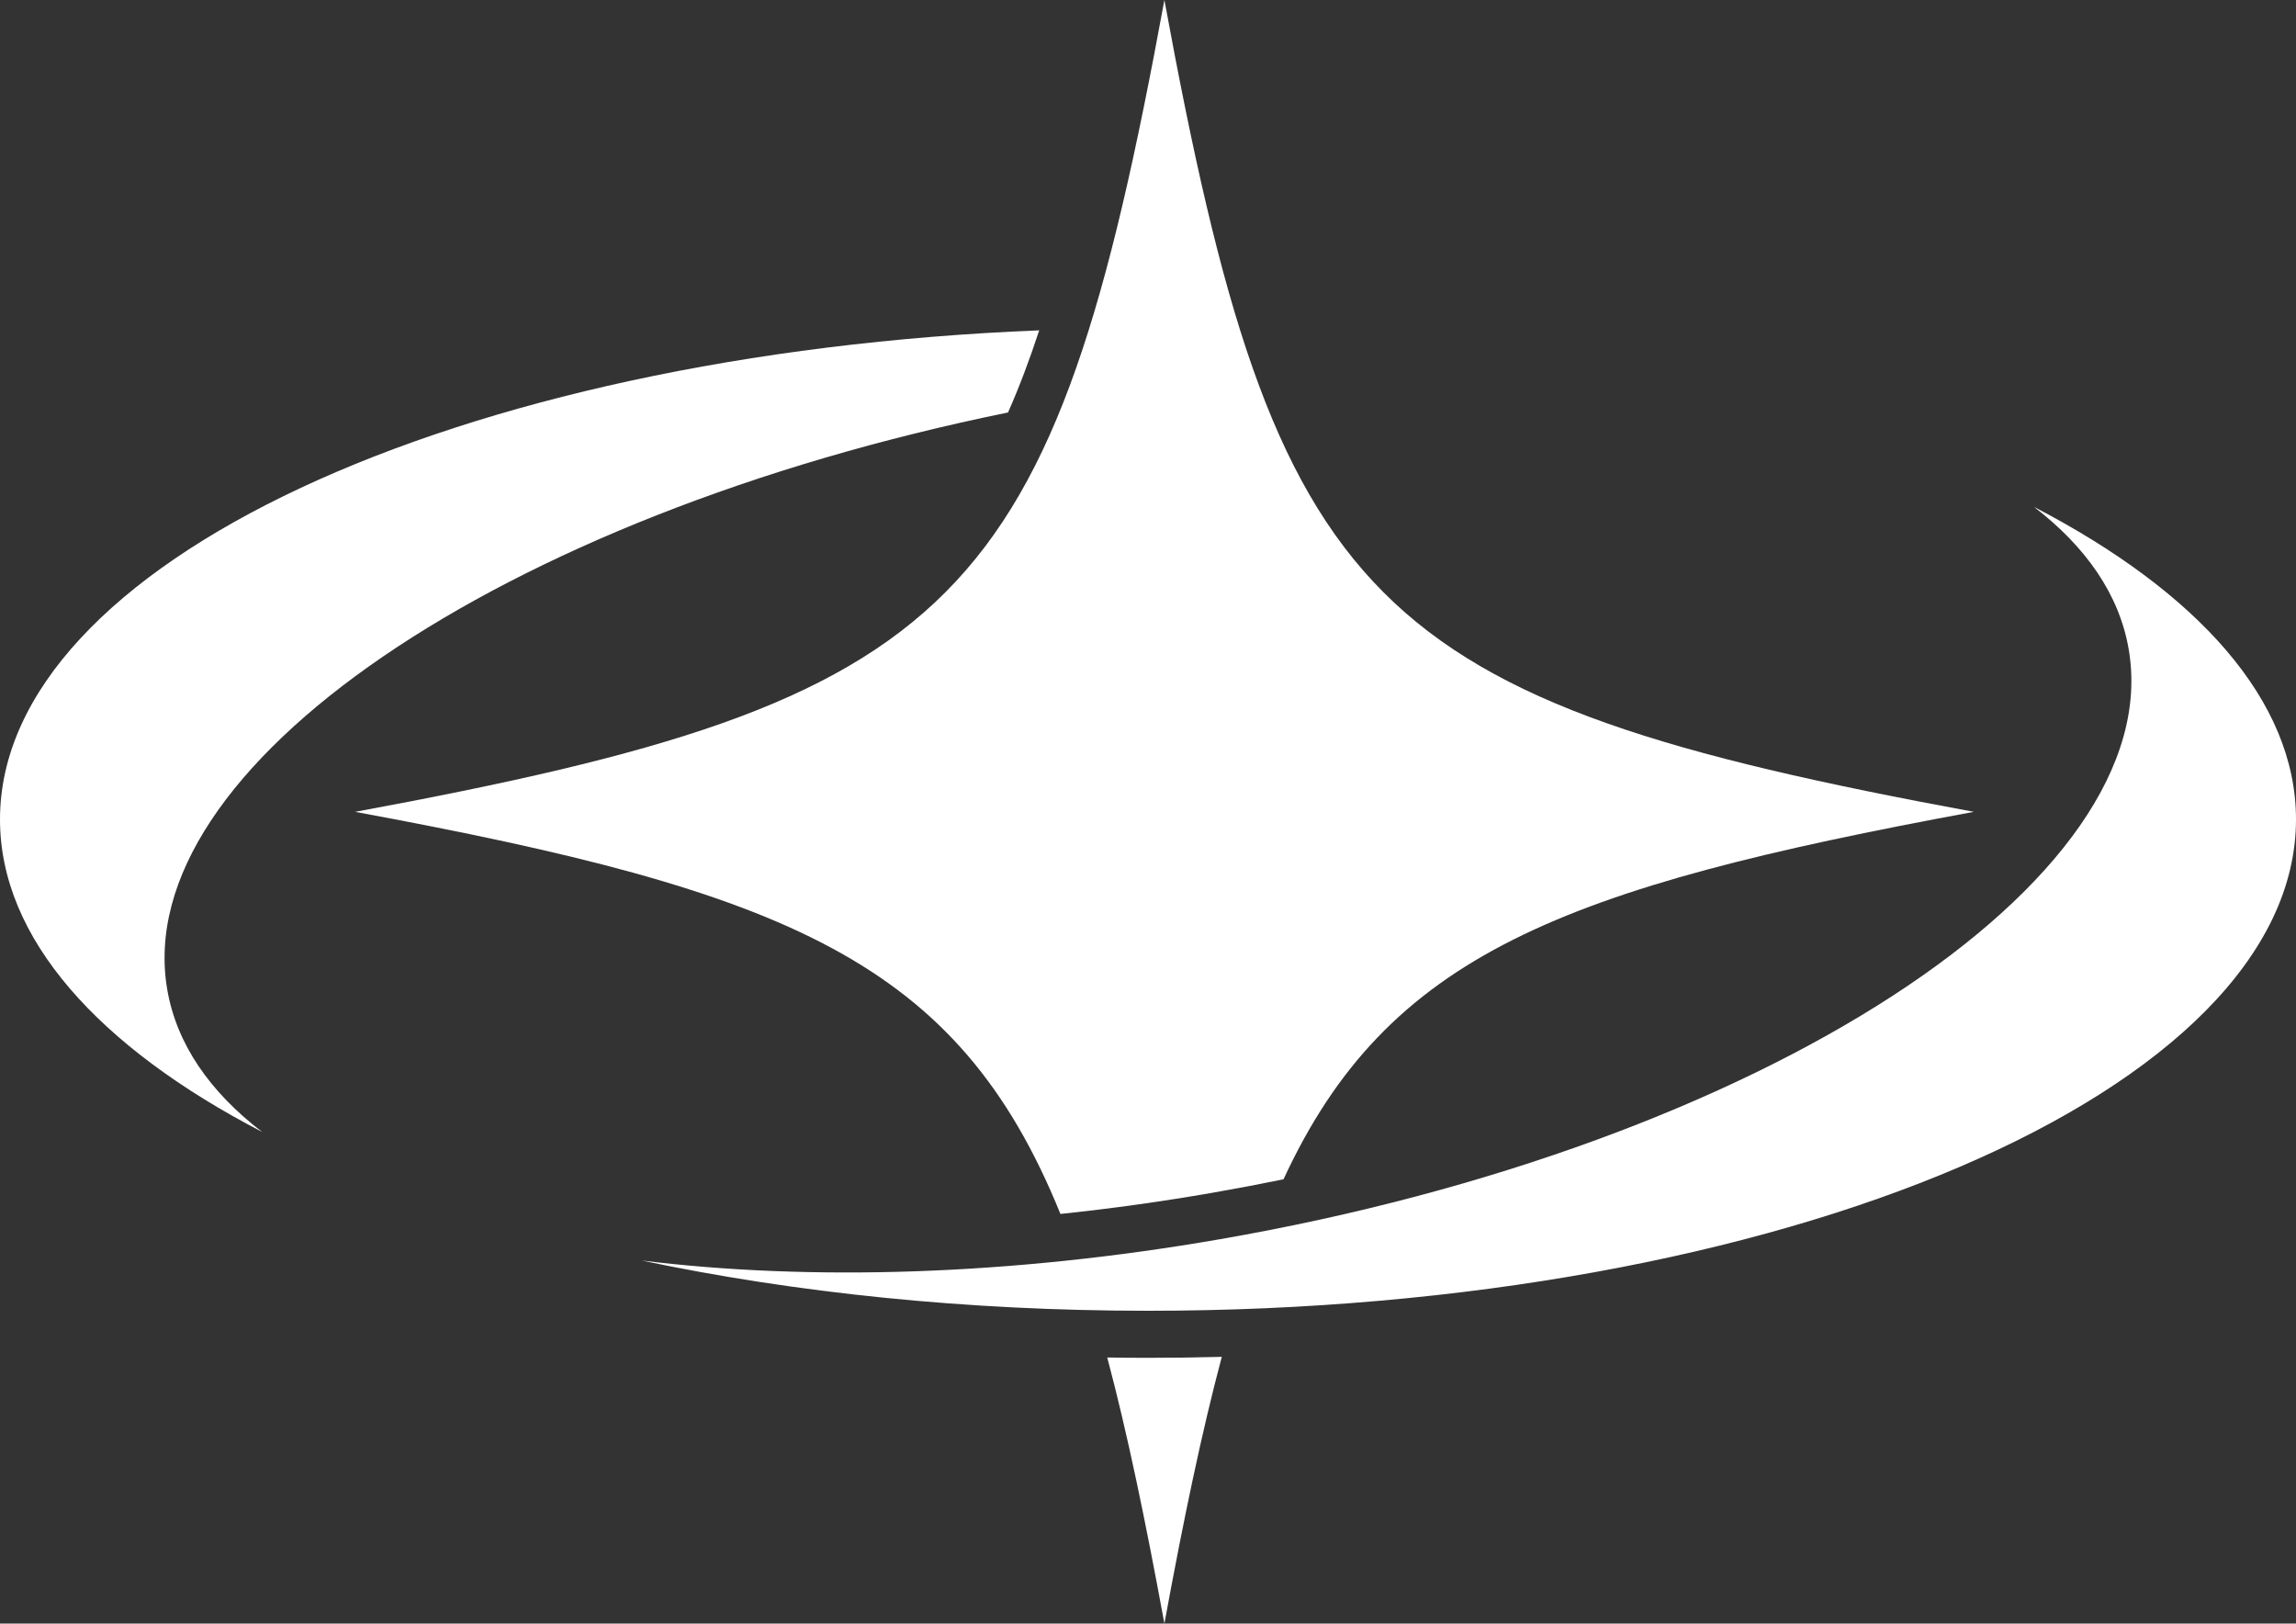
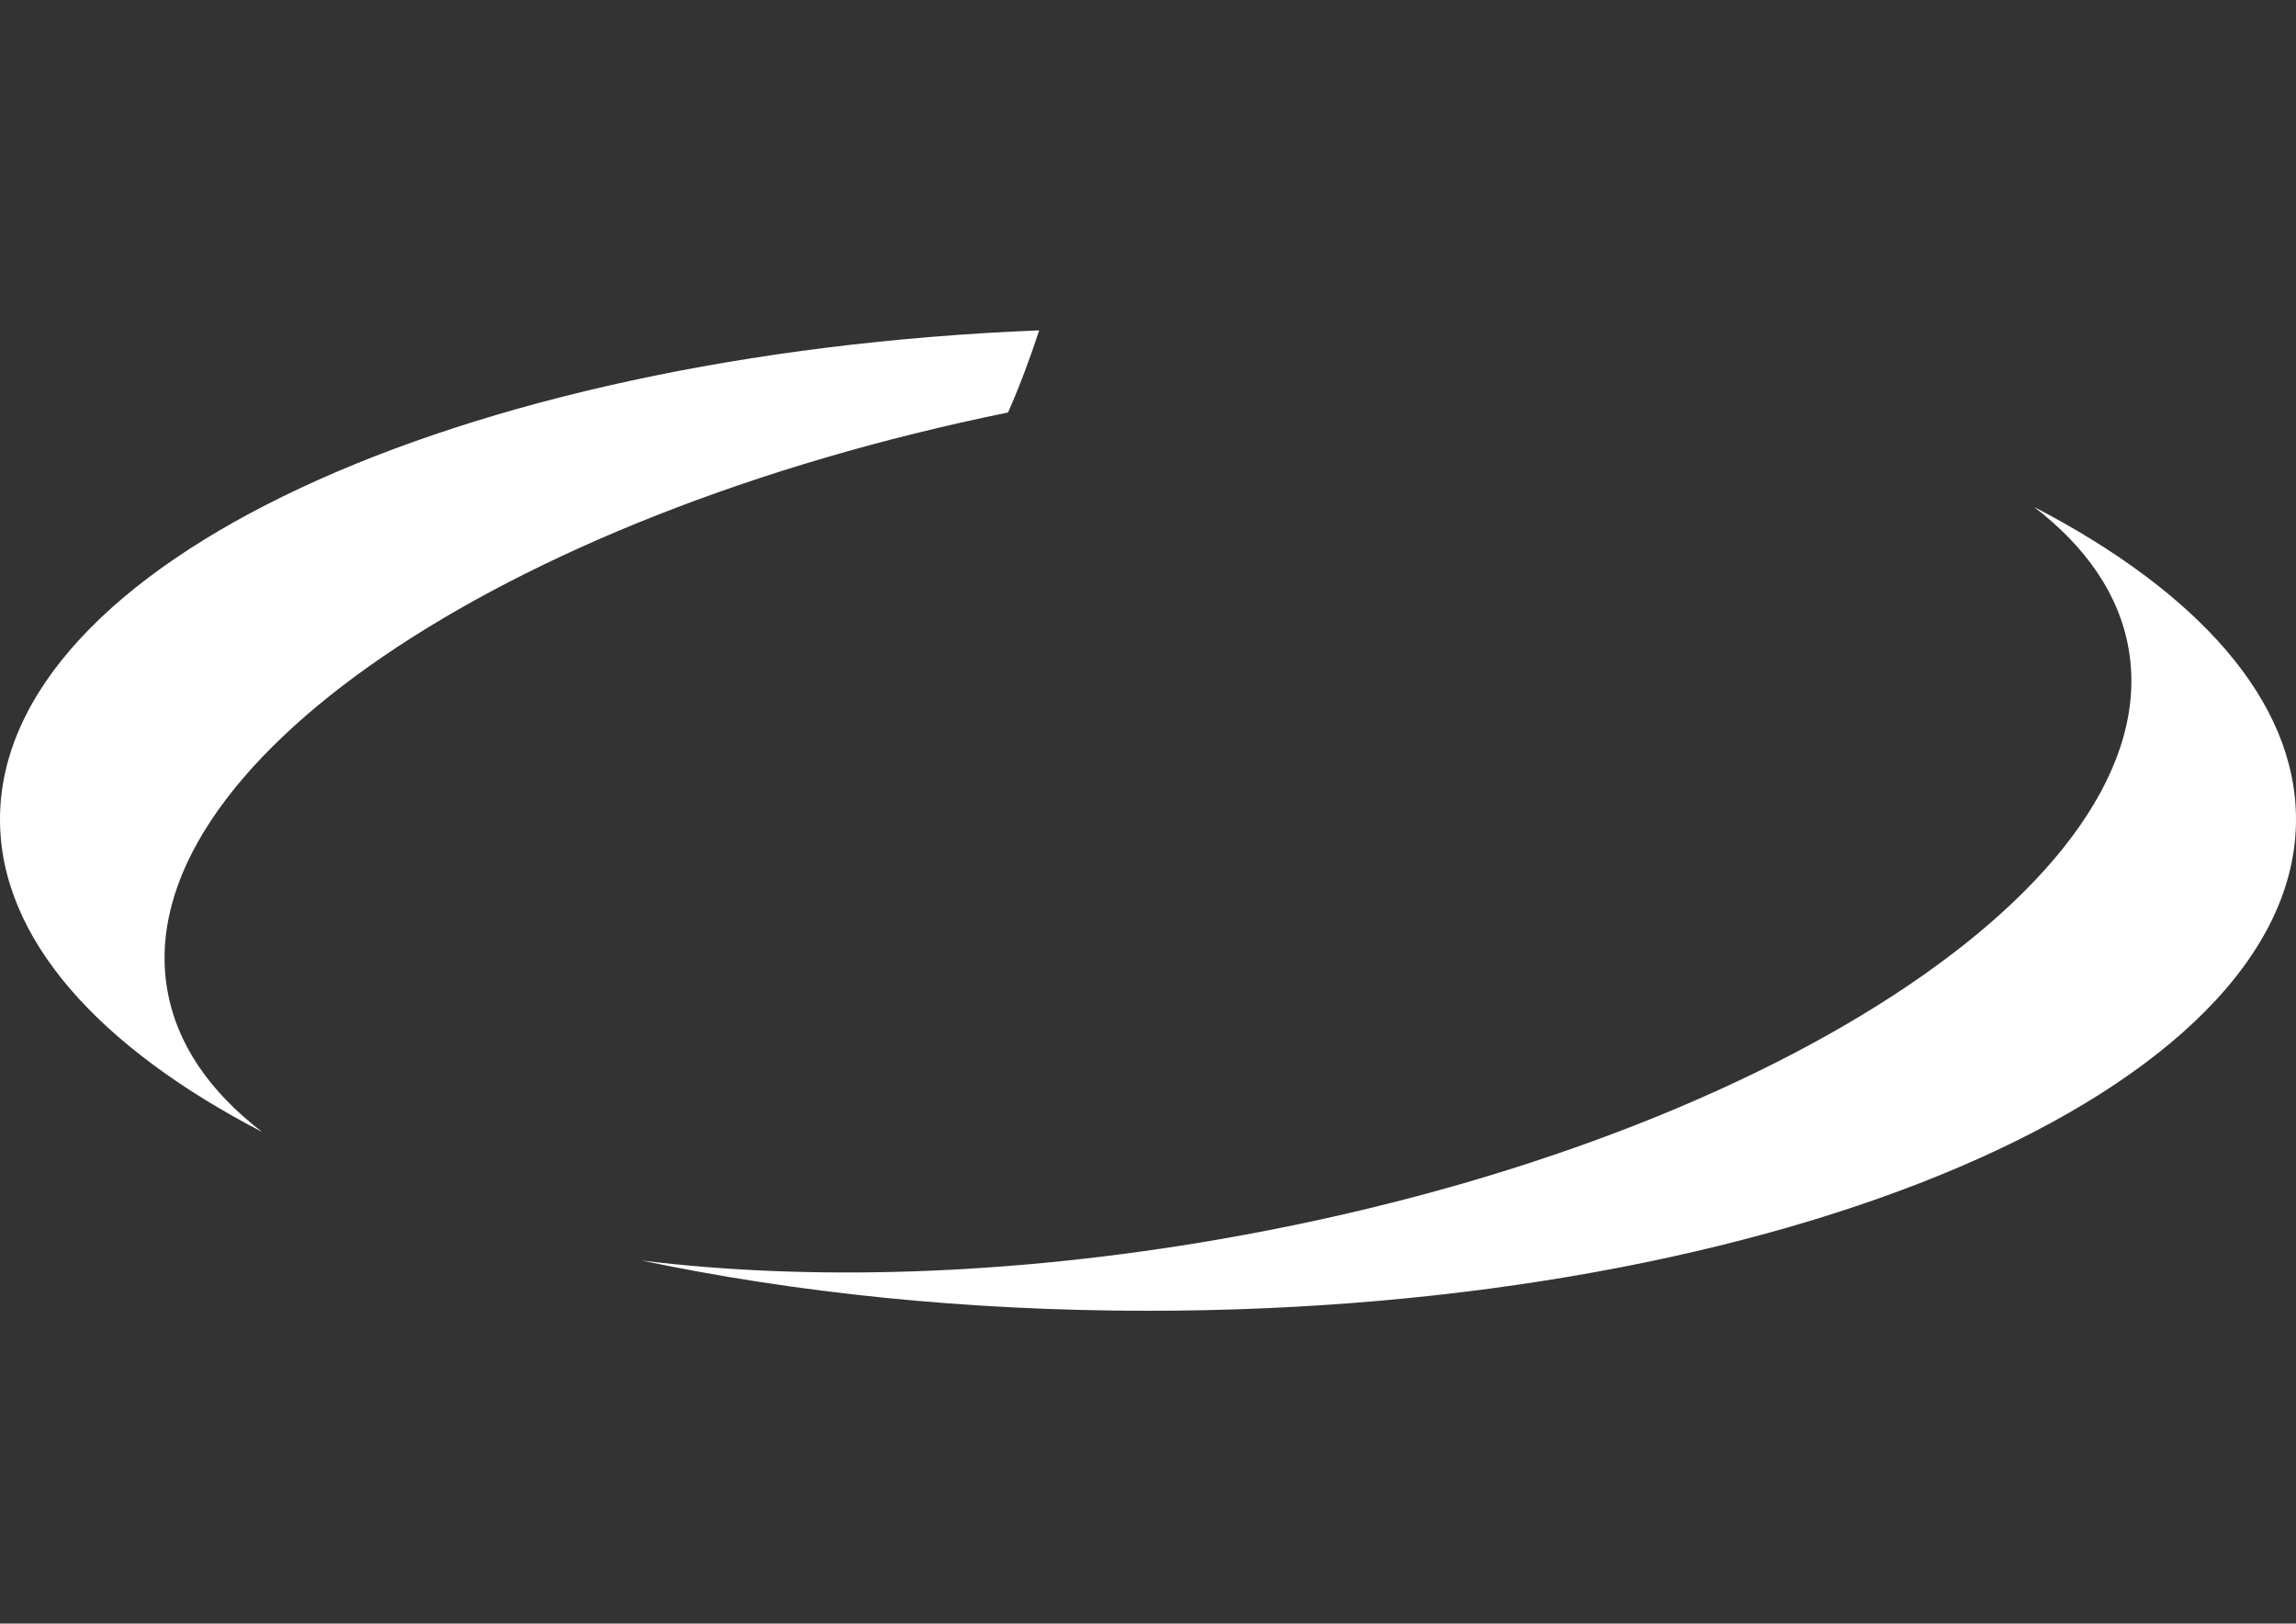
<svg xmlns="http://www.w3.org/2000/svg" width="314" height="222" viewBox="0 0 314 222" fill="none">
  <rect x="0" y="0" width="314" height="222" fill="#333333" stroke="none" />
  <g clip-path="url(#clip0_73_791)">
    <path d="M142.122 45.171C140.794 49.216 139.387 52.948 137.857 56.402C68.454 70.549 17.64 104.949 22.877 135.33C24.161 142.774 28.702 149.308 35.853 154.782C13.455 143.161 0 128.277 0 112.052C0 77.082 62.393 48.369 142.122 45.171Z" fill="white" />
    <path d="M314 112.042C314 149.151 243.709 179.231 156.997 179.231C132.151 179.231 108.646 176.761 87.763 172.36C110.758 175.186 138.108 174.435 166.908 169.435C240.979 156.576 296.586 120.453 291.117 88.76C289.838 81.325 285.308 74.792 278.166 69.312C300.549 80.924 314 95.819 314 112.043V112.042Z" fill="white" />
-     <path d="M167.091 185.531C164.328 195.905 161.825 207.943 159.243 222.001C156.662 207.984 154.184 195.966 151.425 185.62C153.276 185.65 155.132 185.665 156.997 185.665C160.378 185.665 163.744 185.62 167.091 185.531Z" fill="white" />
-     <path d="M269.939 111.008C213.596 121.407 189.781 130.465 175.532 161.253C172.323 161.911 169.081 162.525 165.813 163.095C158.835 164.307 151.89 165.273 145.024 165.991C130.987 131.367 107.684 121.928 48.564 111.009C131.573 95.678 143.962 83.254 159.243 0C174.529 83.254 186.918 95.678 269.939 111.008Z" fill="white" />
  </g>
  <defs>
    <clipPath id="clip0_73_791">
      <rect width="314" height="222" fill="white" />
    </clipPath>
  </defs>
</svg>